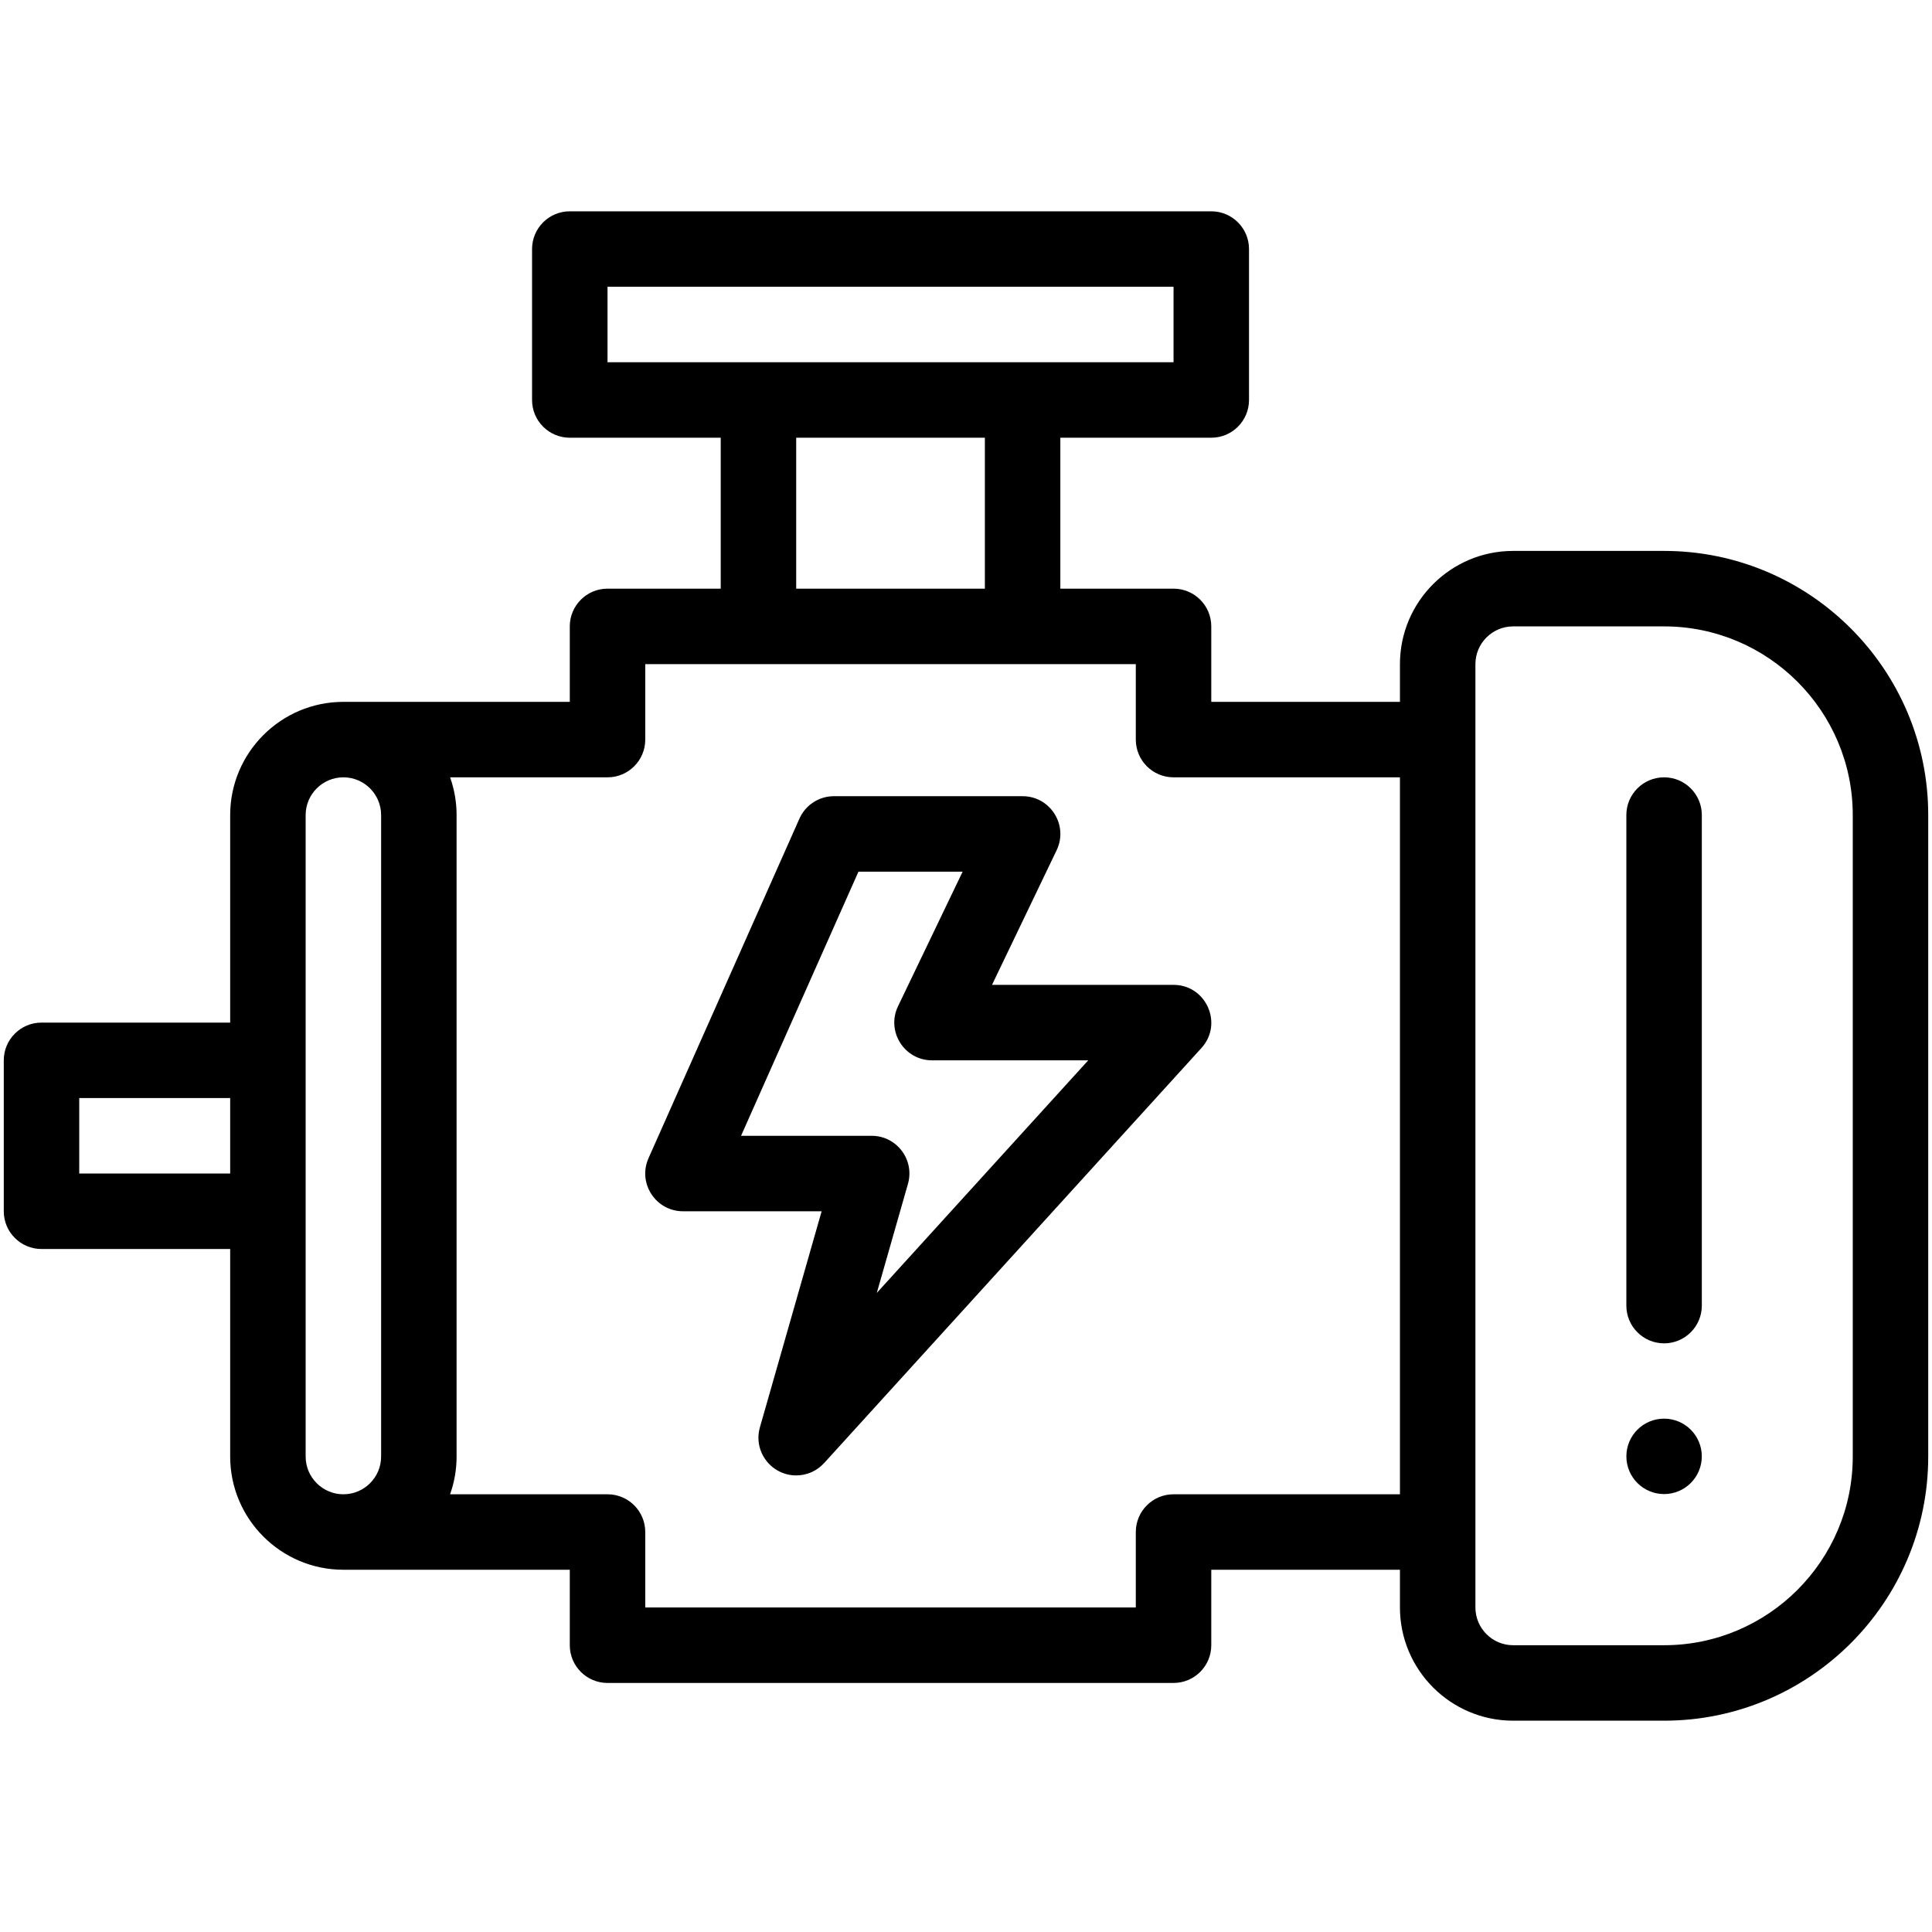
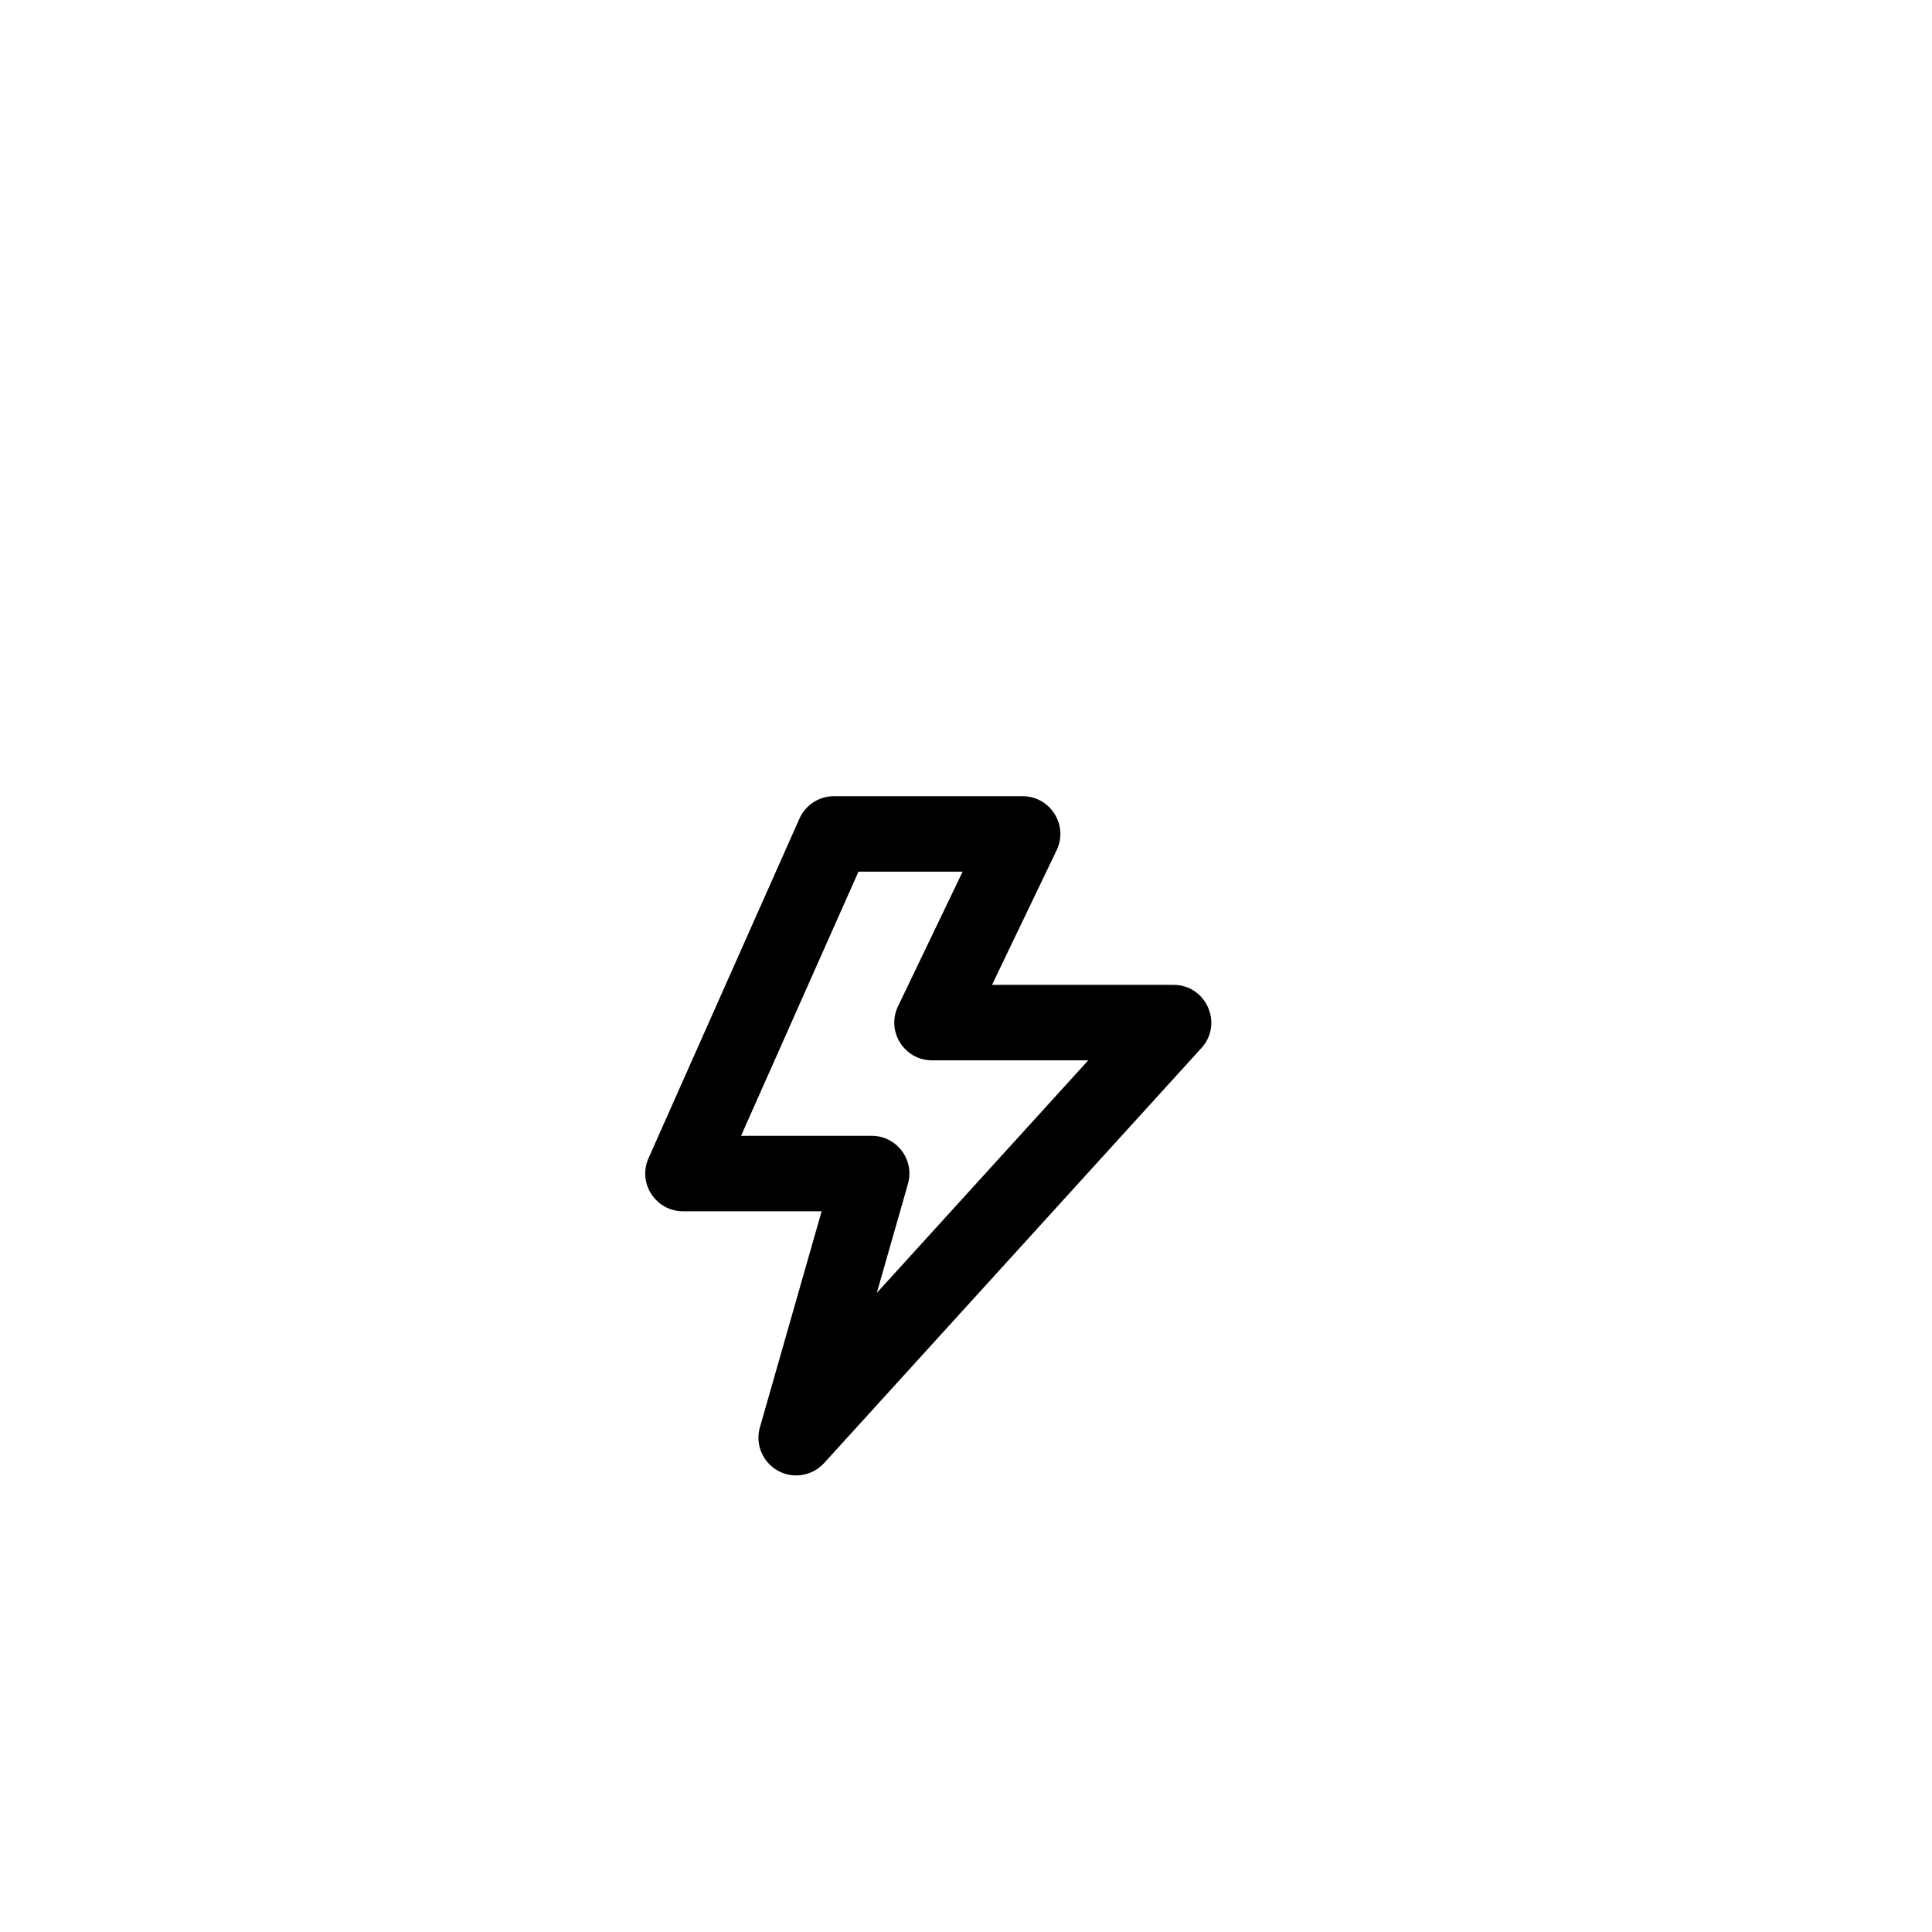
<svg xmlns="http://www.w3.org/2000/svg" viewBox="0 0 512 512">
  <g id="_x33_5_x2C__Car_Engine_x2C__Electric_Car_x2C__Transportation_x2C__Electric_x2C__Electronics_x2C__Engine_x2C__Power_x2C__Technology">
    <g id="XMLID_572_">
-       <path id="XMLID_578_" d="m441 146h-40c-16.542 0-30 13.458-30 30v10h-50v-20c0-5.523-4.478-10-10-10h-30v-40h40c5.522 0 10-4.478 10-10v-40c0-5.522-4.478-10-10-10h-170c-5.523 0-10 4.478-10 10v40c0 5.522 4.477 10 10 10h40v40h-30c-5.523 0-10 4.477-10 10v20h-60c-16.542 0-30 13.458-30 30v55h-50c-5.523 0-10 4.478-10 10v40c0 5.522 4.477 10 10 10h50v55c0 16.542 13.458 30 30 30h60v20c0 5.522 4.477 10 10 10h150c5.522 0 10-4.478 10-10v-20h50v10c0 16.542 13.458 30 30 30h40c38.598 0 70-31.402 70-70v-170c0-38.598-31.402-70-70-70zm-280-70h150v20h-150zm50 40h50v40h-50zm-130 100c0-5.514 4.486-10 10-10s10 4.486 10 10v170c0 5.514-4.486 10-10 10s-10-4.486-10-10c0-18.209 0-151.531 0-170zm-60 95v-20h40v20zm290 85c-5.522 0-10 4.478-10 10v20h-130v-20c0-5.522-4.477-10-10-10h-41.72c1.11-3.13 1.72-6.494 1.72-10v-170c0-3.506-.61-6.87-1.72-10h41.72c5.523 0 10-4.477 10-10v-20h130v20c0 5.523 4.478 10 10 10h60v190zm180-10c0 27.57-22.43 50-50 50h-40c-5.514 0-10-4.486-10-10 0-17.604 0-240.059 0-250 0-5.514 4.486-10 10-10h40c27.57 0 50 22.43 50 50z" />
      <path id="XMLID_575_" d="m311 261h-48.107l17.123-35.673c3.183-6.632-1.662-14.327-9.016-14.327h-50c-3.952 0-7.533 2.327-9.138 5.939l-40 90c-2.936 6.607 1.91 14.061 9.138 14.061h36.743l-16.358 57.253c-1.837 6.427 3.03 12.747 9.611 12.747 2.747 0 5.455-1.13 7.403-3.273l100-110c5.835-6.42 1.256-16.727-7.399-16.727zm-78.639 81.637 8.254-28.89c1.82-6.367-2.959-12.747-9.615-12.747h-34.612l31.111-70h27.608l-17.123 35.673c-3.183 6.632 1.662 14.327 9.016 14.327h41.395z" />
-       <path id="XMLID_342_" d="m441 206c-5.522 0-10 4.477-10 10v130c0 5.522 4.478 10 10 10s10-4.478 10-10v-130c0-5.523-4.478-10-10-10z" />
-       <circle id="XMLID_341_" cx="441" cy="385.95" r="9.994" />
    </g>
  </g>
  <g id="Layer_1" />
</svg>